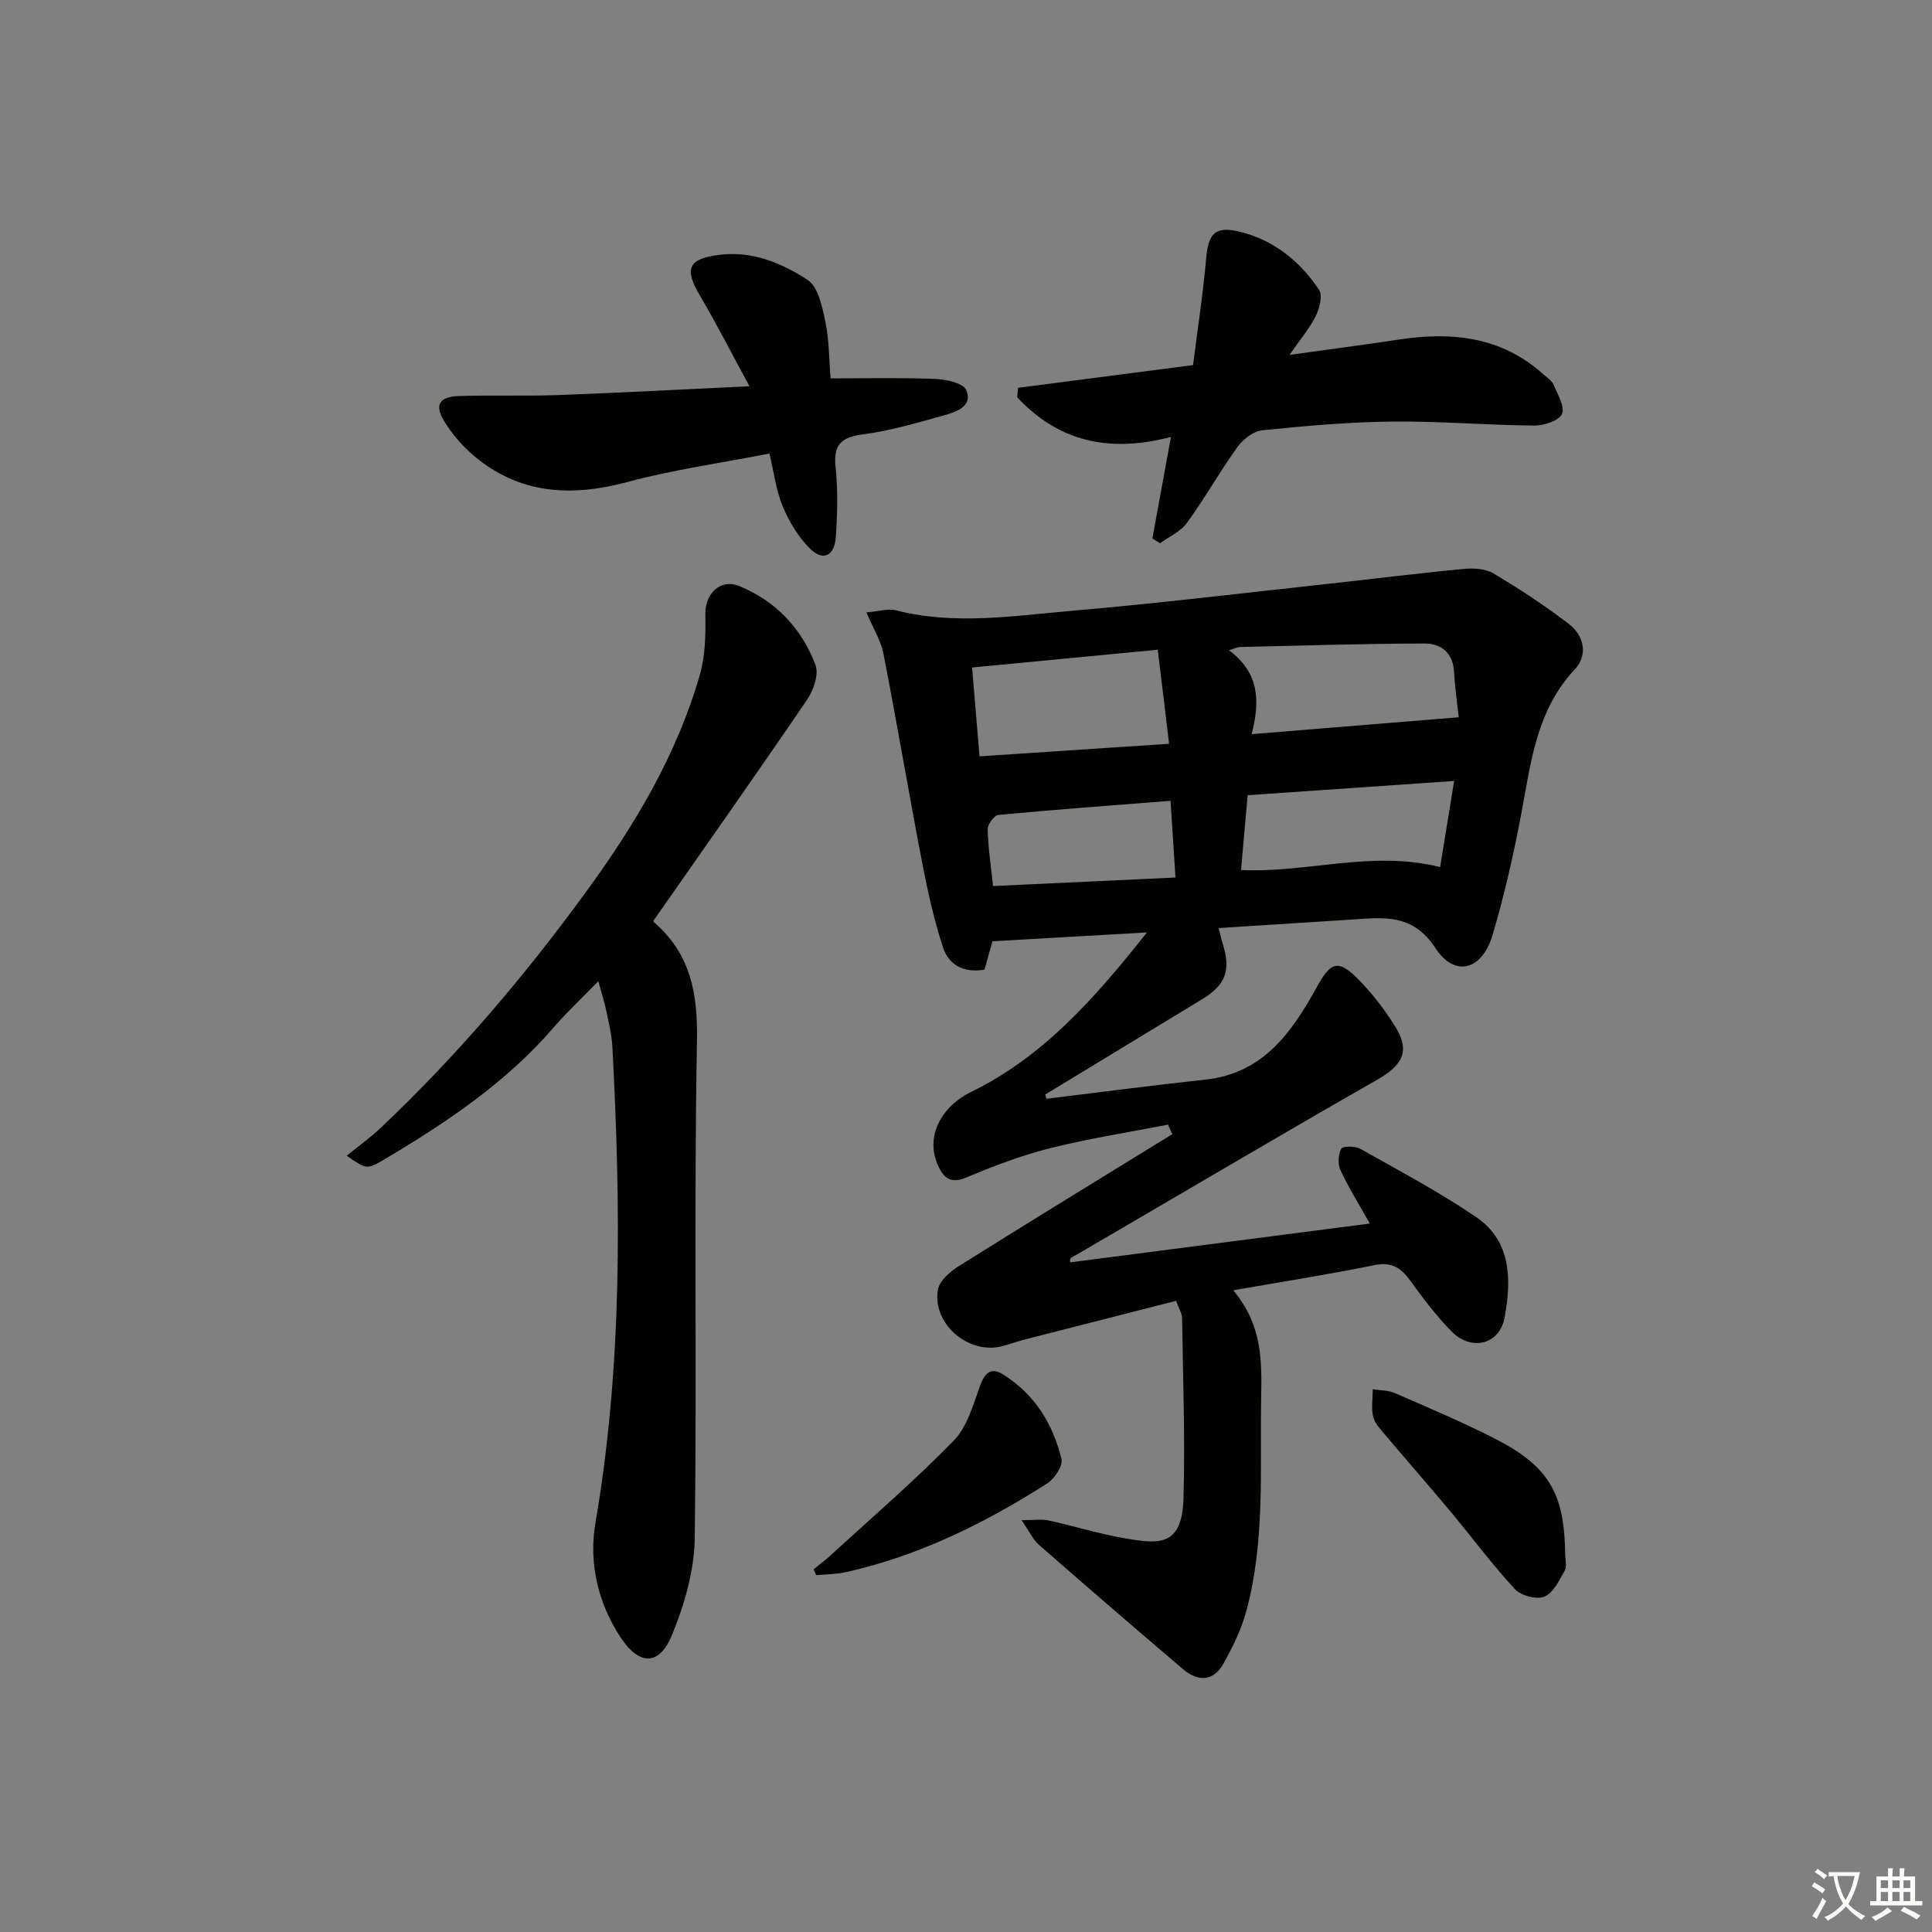
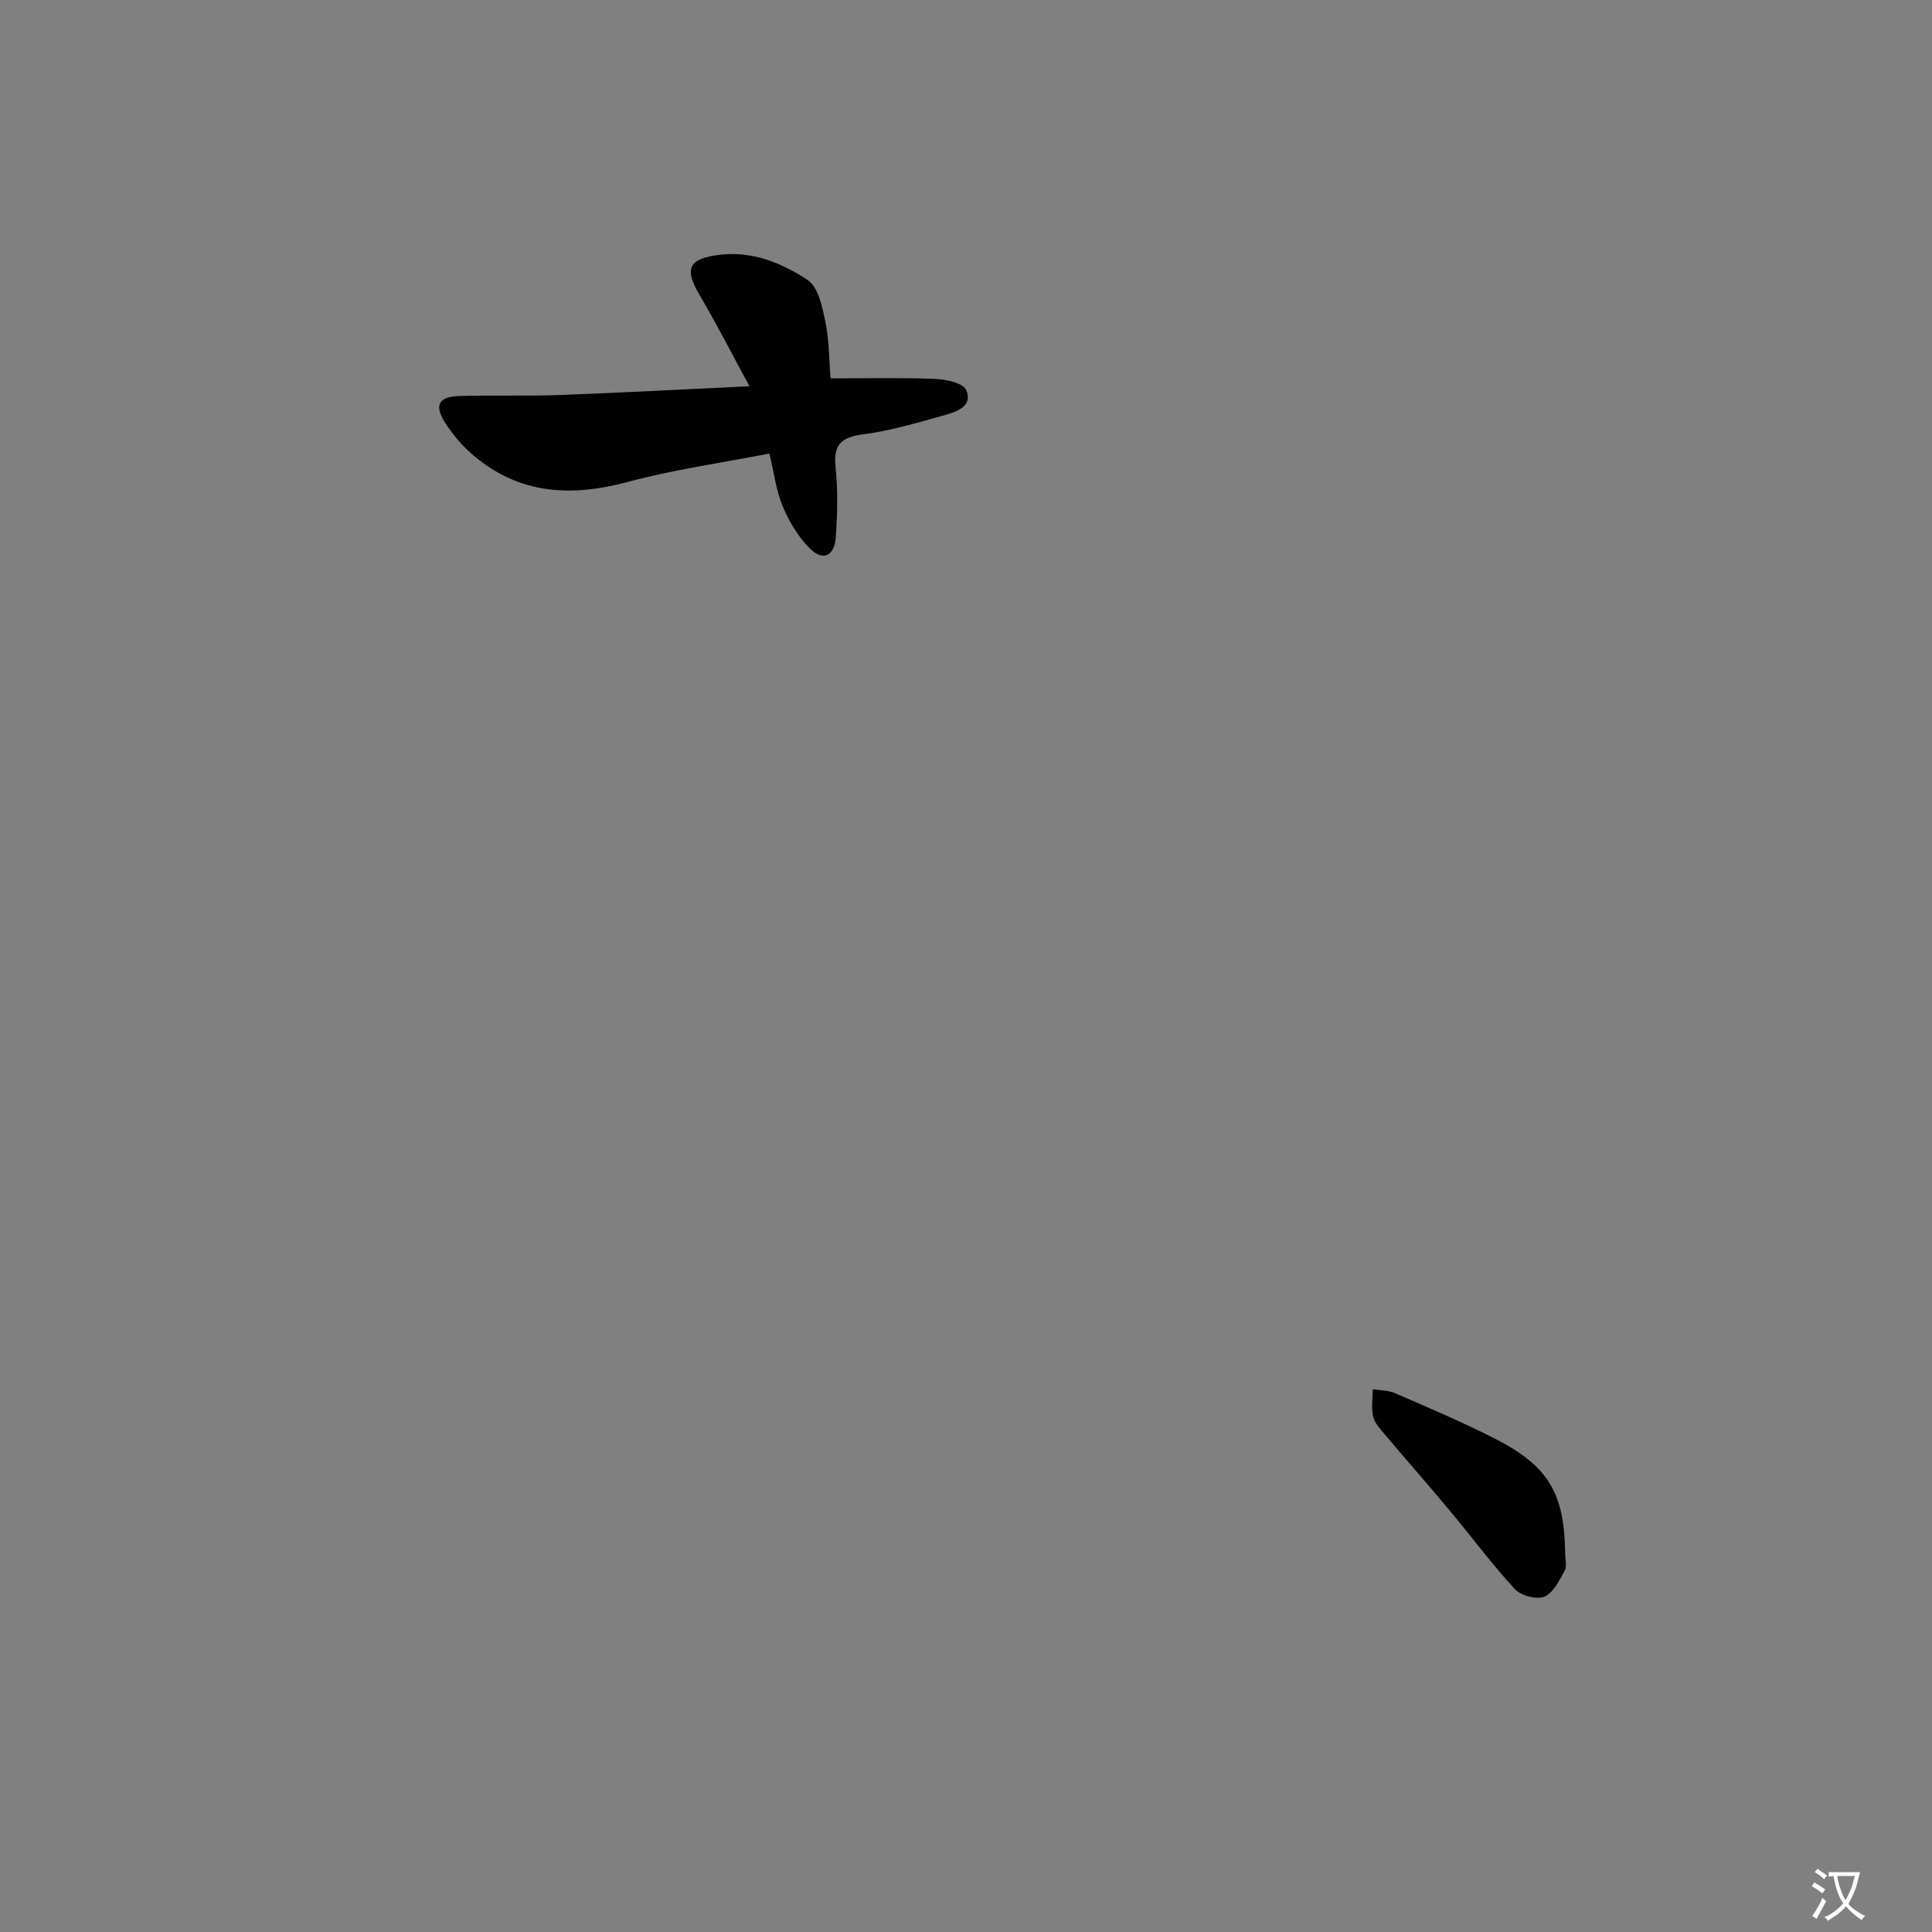
<svg xmlns="http://www.w3.org/2000/svg" enable-background="new 0 0 400 400" viewBox="0 0 400 400">
  <rect x="0" y="0" width="400" height="400" fill="#808080" stroke="none" />
  <path d="m377.9 391.2c-.2.3-.4.5-.6.8-.7-.6-1.4-1-2.2-1.5.2-.3.4-.5.5-.8.6.4 1.4.8 2.3 1.5zm-1.8 6.1c-.2-.2-.5-.4-.9-.6.4-.6.8-1.2 1.2-1.9s.7-1.3.9-1.9c.3.3.5.5.8.7-.7 1.3-1.4 2.6-2 3.7zm2.2-9c-.3.3-.5.5-.6.8-.6-.6-1.3-1.1-2-1.5.3-.3.5-.5.6-.7.6.5 1.3.9 2 1.4zm.3.2v-.9h2 4.5c-.3 1.3-.6 2.5-1 3.6s-.9 2.1-1.4 3c.4.5 1 1 1.6 1.4s1.2.8 1.9 1.1c-.3.2-.5.4-.8.8-.4-.3-1-.7-1.6-1.2s-1.2-1.1-1.6-1.6c-.5.6-1.1 1.1-1.7 1.6s-1.4.9-2.1 1.4c-.1-.3-.3-.5-.7-.8.6-.2 1.2-.5 1.9-1s1.4-1.1 2-1.8c-.5-.8-.9-1.6-1.2-2.5s-.6-2-.8-3.2c-.4.1-.7.1-1 .1zm2.5 2.7c.3 1 .7 1.7 1 2.2.3-.5.6-1.1 1-2s.6-1.9.9-3h-3.2-.4c.1.9.3 1.8.7 2.8z" fill="#fbfcfa" />
-   <path d="m396.5 388.5v1.5 3.6h1.5v.9c-.4 0-1 0-1.7 0h-7.9c-.5 0-.9 0-1.2 0v-.9h1.3v-3.5c0-.7 0-1.2 0-1.6h2.4c0-.8 0-1.4 0-1.7h1c0 .3-.1.8-.1 1.7h1.5c0-.8 0-1.4 0-1.7h1c0 .3-.1.9-.1 1.7zm-8.2 9.2c-.2-.3-.5-.5-.8-.8.8-.3 1.4-.6 1.9-.9s1-.7 1.4-1.1c.3.3.6.5.9.8-1.6 1-2.8 1.6-3.4 2zm2.6-6.8v-1.6h-1.5v1.6zm0 2.7v-1.9h-1.5v1.9zm2.4-2.7v-1.6h-1.5v1.6zm0 2.7v-1.9h-1.5v1.9zm.2 2 .7-.8c.4.2.9.5 1.6.8s1.3.7 1.8 1c-.3.3-.5.6-.8.8-.4-.3-1.5-1-3.3-1.8zm2-4.7v-1.6h-1.4v1.6zm0 2.7v-1.9h-1.4v1.9z" fill="#fbfcfa" />
  <g fill="#010100">
-     <path d="m216.67 227.49c10.95-1.33 21.89-2.79 32.86-3.96 12.13-1.29 18.03-9.98 23.22-19.37 2.65-4.8 4.21-5.6 8.07-1.8 3.05 3 5.73 6.49 8.01 10.13 3.21 5.14 1.6 8.03-3.74 11.08-20.91 11.95-41.65 24.23-62.46 36.36-.57.33-1.27.44-1.07 1.43 20.51-2.66 41.03-5.31 62.04-8.04-2.02-3.6-4.26-7.21-6.07-11.03-.59-1.25-.47-3.24.16-4.47.28-.55 2.88-.57 3.95.03 8.08 4.55 16.3 8.92 23.95 14.11 7.38 5.01 7.33 13.03 5.94 20.75-1.03 5.68-6.88 7.15-11.04 2.91-3.13-3.19-5.86-6.82-8.49-10.45-1.93-2.66-3.85-3.98-7.43-3.24-9.34 1.91-18.77 3.38-29.24 5.21 6.08 7.26 5.91 14.68 5.78 22.22-.26 14.78.84 29.67-3.06 44.16-1.02 3.79-2.82 7.45-4.74 10.9-2.08 3.73-5.29 3.8-8.38 1.16-10-8.51-19.94-17.08-29.82-25.73-1.26-1.1-2-2.8-3.6-5.11 2.57 0 4.13-.26 5.56.05 5.35 1.16 10.6 2.82 15.98 3.73 6.84 1.15 11.7 1.75 11.98-8.29.35-12.44-.11-24.9-.29-37.35-.01-.93-.63-1.85-1.24-3.56-10.63 2.71-21.16 5.4-31.68 8.1-1.44.37-2.84.91-4.29 1.29-6.93 1.83-14.52-4.56-13.36-11.65.3-1.83 2.48-3.76 4.27-4.88 14.7-9.22 29.5-18.27 44.28-27.37-.3-.66-.6-1.31-.89-1.97-8.14 1.59-16.36 2.86-24.4 4.88-5.91 1.48-11.69 3.69-17.32 6.05-3.17 1.33-4.63.26-5.85-2.35-2.79-6 .52-12.28 6.84-15.37 14.79-7.23 25.44-19.19 36.36-33-11.5.66-21.59 1.24-31.98 1.83-.46 1.62-1.07 3.79-1.65 5.87-4.41.76-7.46-1.06-8.62-4.67-1.82-5.63-3.13-11.46-4.25-17.28-2.78-14.47-5.24-29-8.05-43.47-.52-2.67-2.08-5.13-3.53-8.54 2.45-.2 4.44-.85 6.14-.42 12.25 3.12 24.51 1.11 36.7.06 17.54-1.51 35.03-3.63 52.53-5.53 9.39-1.02 18.77-2.21 28.18-3.1 2.07-.2 4.58-.09 6.27.92 5.4 3.21 10.68 6.68 15.66 10.5 3.14 2.41 3.92 6.45 1.21 9.33-7.97 8.49-9.09 19.23-11.09 29.84-1.59 8.46-3.51 16.89-5.94 25.14-2.15 7.31-7.78 8.94-11.82 2.8-4.77-7.26-10.74-6.37-17.29-5.95-9.11.59-18.22 1.17-27.62 1.77.32 1.25.56 2.33.88 3.37 1.66 5.39.56 8.4-4.24 11.32-10.84 6.6-21.7 13.18-32.55 19.77.09.31.18.6.27.88zm23.03-92.97c-13.23 1.27-25.68 2.46-38.44 3.68.54 6.47 1.03 12.29 1.54 18.39 13.43-.89 26.08-1.72 39.25-2.6-.81-6.67-1.51-12.53-2.35-19.47zm19.44 17.48c14.67-1.2 28.45-2.33 42.88-3.5-.28-2.56-.79-5.96-.97-9.38-.21-3.99-2.73-5.9-6.1-5.89-12.75.03-25.5.44-38.25.73-.51.01-1.02.29-2.26.67 6.25 4.63 6.49 10.41 4.7 17.37zm39.02 27.52c.95-5.83 1.87-11.43 2.91-17.83-14.73 1.02-28.58 1.97-42.76 2.95-.48 5.46-.93 10.48-1.37 15.49 13.93.63 26.98-4.16 41.22-.61zm-92.56 3.93c12.62-.59 25.11-1.18 37.77-1.77-.36-5.55-.67-10.47-1.02-15.88-12.16.95-23.91 1.81-35.63 2.92-.87.08-2.25 1.95-2.23 2.95.08 3.77.66 7.53 1.11 11.78z" />
-     <path d="m123.88 203.15c-3.53 3.63-6.57 6.45-9.26 9.58-9.82 11.39-22.09 19.6-34.84 27.19-3.84 2.29-3.89 2.21-8-.64 2.48-2.01 4.88-3.73 7.01-5.74 15.75-14.89 29.67-31.24 42.49-48.81 10.24-14.03 18.86-28.47 23.63-45.08 1.14-3.98 1.2-8.37 1.13-12.56-.06-4.15 3.09-7.34 6.97-5.77 7.59 3.08 12.96 8.78 15.82 16.34.74 1.94-.39 5.25-1.73 7.2-10.38 15.24-21.01 30.31-31.79 45.74-.06-.24-.09.19.11.36 7.56 6.55 9.07 14.7 8.88 24.56-.64 34.3 0 68.61-.46 102.92-.09 6.74-2.12 13.77-4.71 20.06-2.63 6.39-6.72 6.41-10.6.57-4.76-7.17-6.67-15.53-5.24-23.84 5.61-32.69 5.24-65.54 3.5-98.46-.13-2.47-.73-4.93-1.24-7.37-.34-1.75-.91-3.47-1.67-6.25z" />
-     <path d="m210.78 80.29c11.74-1.52 23.48-3.05 36.23-4.7.91-7.23 2.07-14.72 2.73-22.25.41-4.72 1.73-6.51 6.39-5.49 7.28 1.6 12.9 6.05 16.97 12.16.78 1.16.1 3.79-.67 5.38-1.2 2.47-3.05 4.61-5.45 8.09 8.42-1.18 15.54-2.1 22.65-3.18 10.97-1.67 21.24-.61 29.91 7.2.74.67 1.72 1.27 2.08 2.11.85 2.01 2.44 4.64 1.76 6.11-.66 1.43-3.78 2.41-5.81 2.39-9.81-.09-19.62-.94-29.43-.83-8.95.1-17.91.9-26.83 1.81-1.83.19-3.96 1.87-5.11 3.46-3.67 5.1-6.76 10.62-10.45 15.7-1.31 1.81-3.68 2.84-5.57 4.23-.53-.34-1.06-.67-1.59-1.01 1.22-6.67 2.44-13.33 3.84-21.01-13.03 3.44-23.47.77-31.83-8.21.07-.64.12-1.3.18-1.96z" />
    <path d="m159.3 93.9c-9.96 1.95-19.81 3.32-29.34 5.88-11.65 3.13-22.33 2.6-31.83-5.4-2.36-1.99-4.49-4.46-6.11-7.09-2.15-3.5-1.12-5.17 3.11-5.3 6.82-.21 13.65.05 20.47-.2 12.77-.47 25.52-1.16 39.57-1.82-3.66-6.73-6.77-12.86-10.26-18.77-3.3-5.57-2.43-7.64 4-8.44 6.84-.85 12.95 1.69 18.3 5.2 2.21 1.45 3.04 5.6 3.68 8.69.8 3.86.76 7.89 1.07 11.69 7.47 0 14.57-.18 21.66.11 2.26.09 5.8.85 6.43 2.31 1.43 3.3-1.98 4.5-4.47 5.19-5.56 1.56-11.16 3.22-16.85 3.97-4.55.6-6.24 2.09-5.73 6.82.51 4.76.37 9.64.05 14.44-.28 4.04-2.72 5.1-5.49 2.27-2.34-2.39-4.21-5.49-5.5-8.61-1.38-3.3-1.81-6.98-2.76-10.94z" />
    <path d="m324.05 321.7c0 1.16.41 2.56-.08 3.45-1.13 2.02-2.35 4.63-4.21 5.41-1.59.67-4.85-.18-6.1-1.53-4.73-5.11-8.89-10.74-13.36-16.1s-9.09-10.61-13.59-15.95c-.95-1.13-2.11-2.34-2.42-3.69-.41-1.8-.08-3.76-.07-5.66 1.53.25 3.2.2 4.58.8 6.99 3.05 14.03 6.01 20.81 9.48 11.06 5.68 14.3 11.3 14.44 23.79z" />
-     <path d="m168.46 324.9c1.18-.96 2.41-1.87 3.53-2.9 8.56-7.85 17.38-15.43 25.47-23.73 2.8-2.87 4.02-7.43 5.47-11.4.97-2.66 2.28-3.84 4.69-2.34 6.54 4.06 10.39 10.24 12.14 17.54.34 1.41-1.43 4.1-2.94 5.06-12.96 8.25-26.62 15.01-41.74 18.38-1.98.44-4.06.42-6.1.61-.17-.41-.35-.81-.52-1.22z" />
  </g>
</svg>